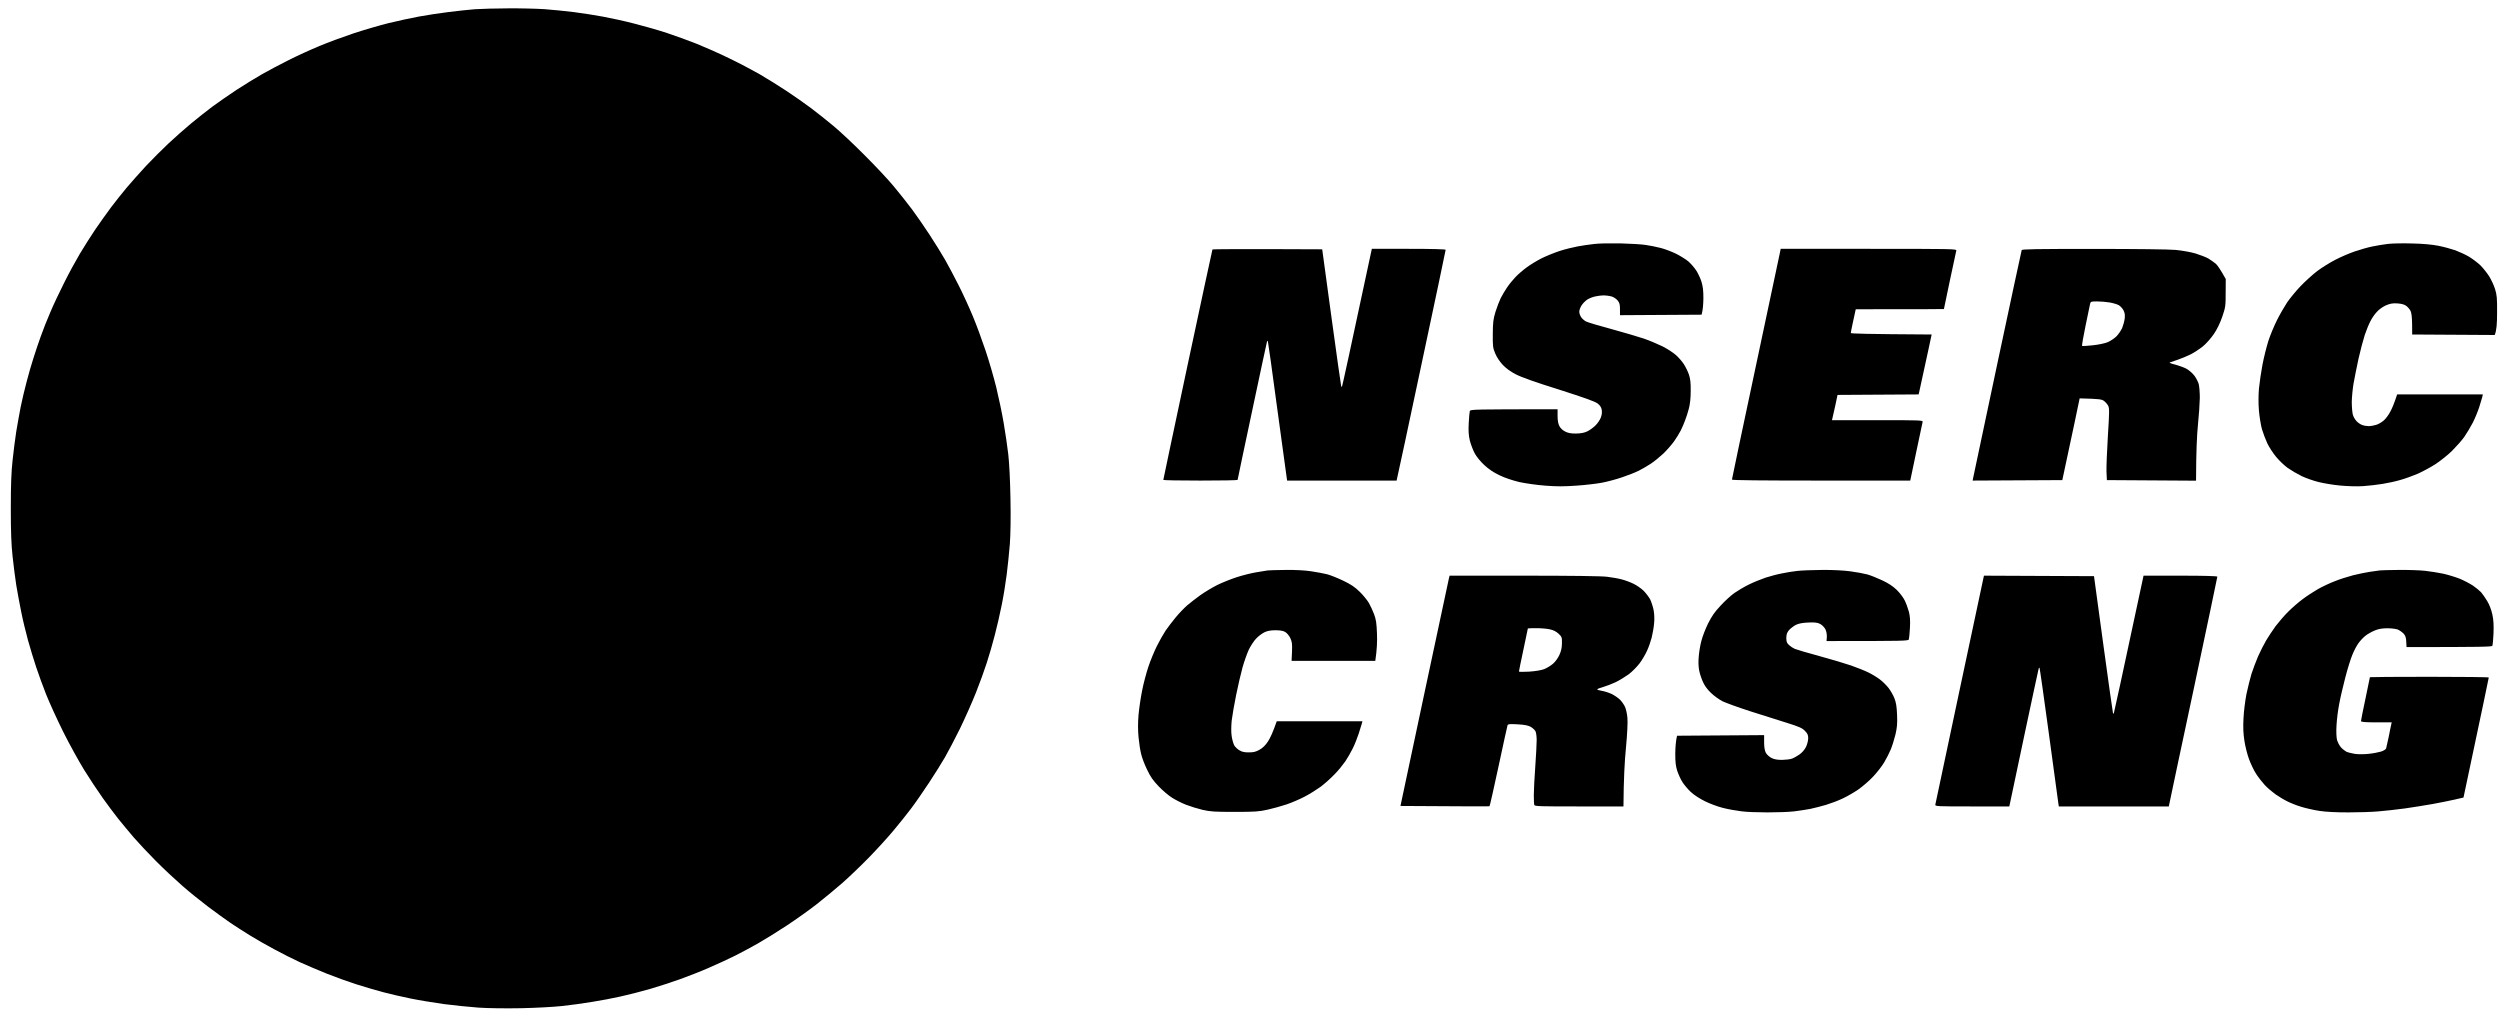
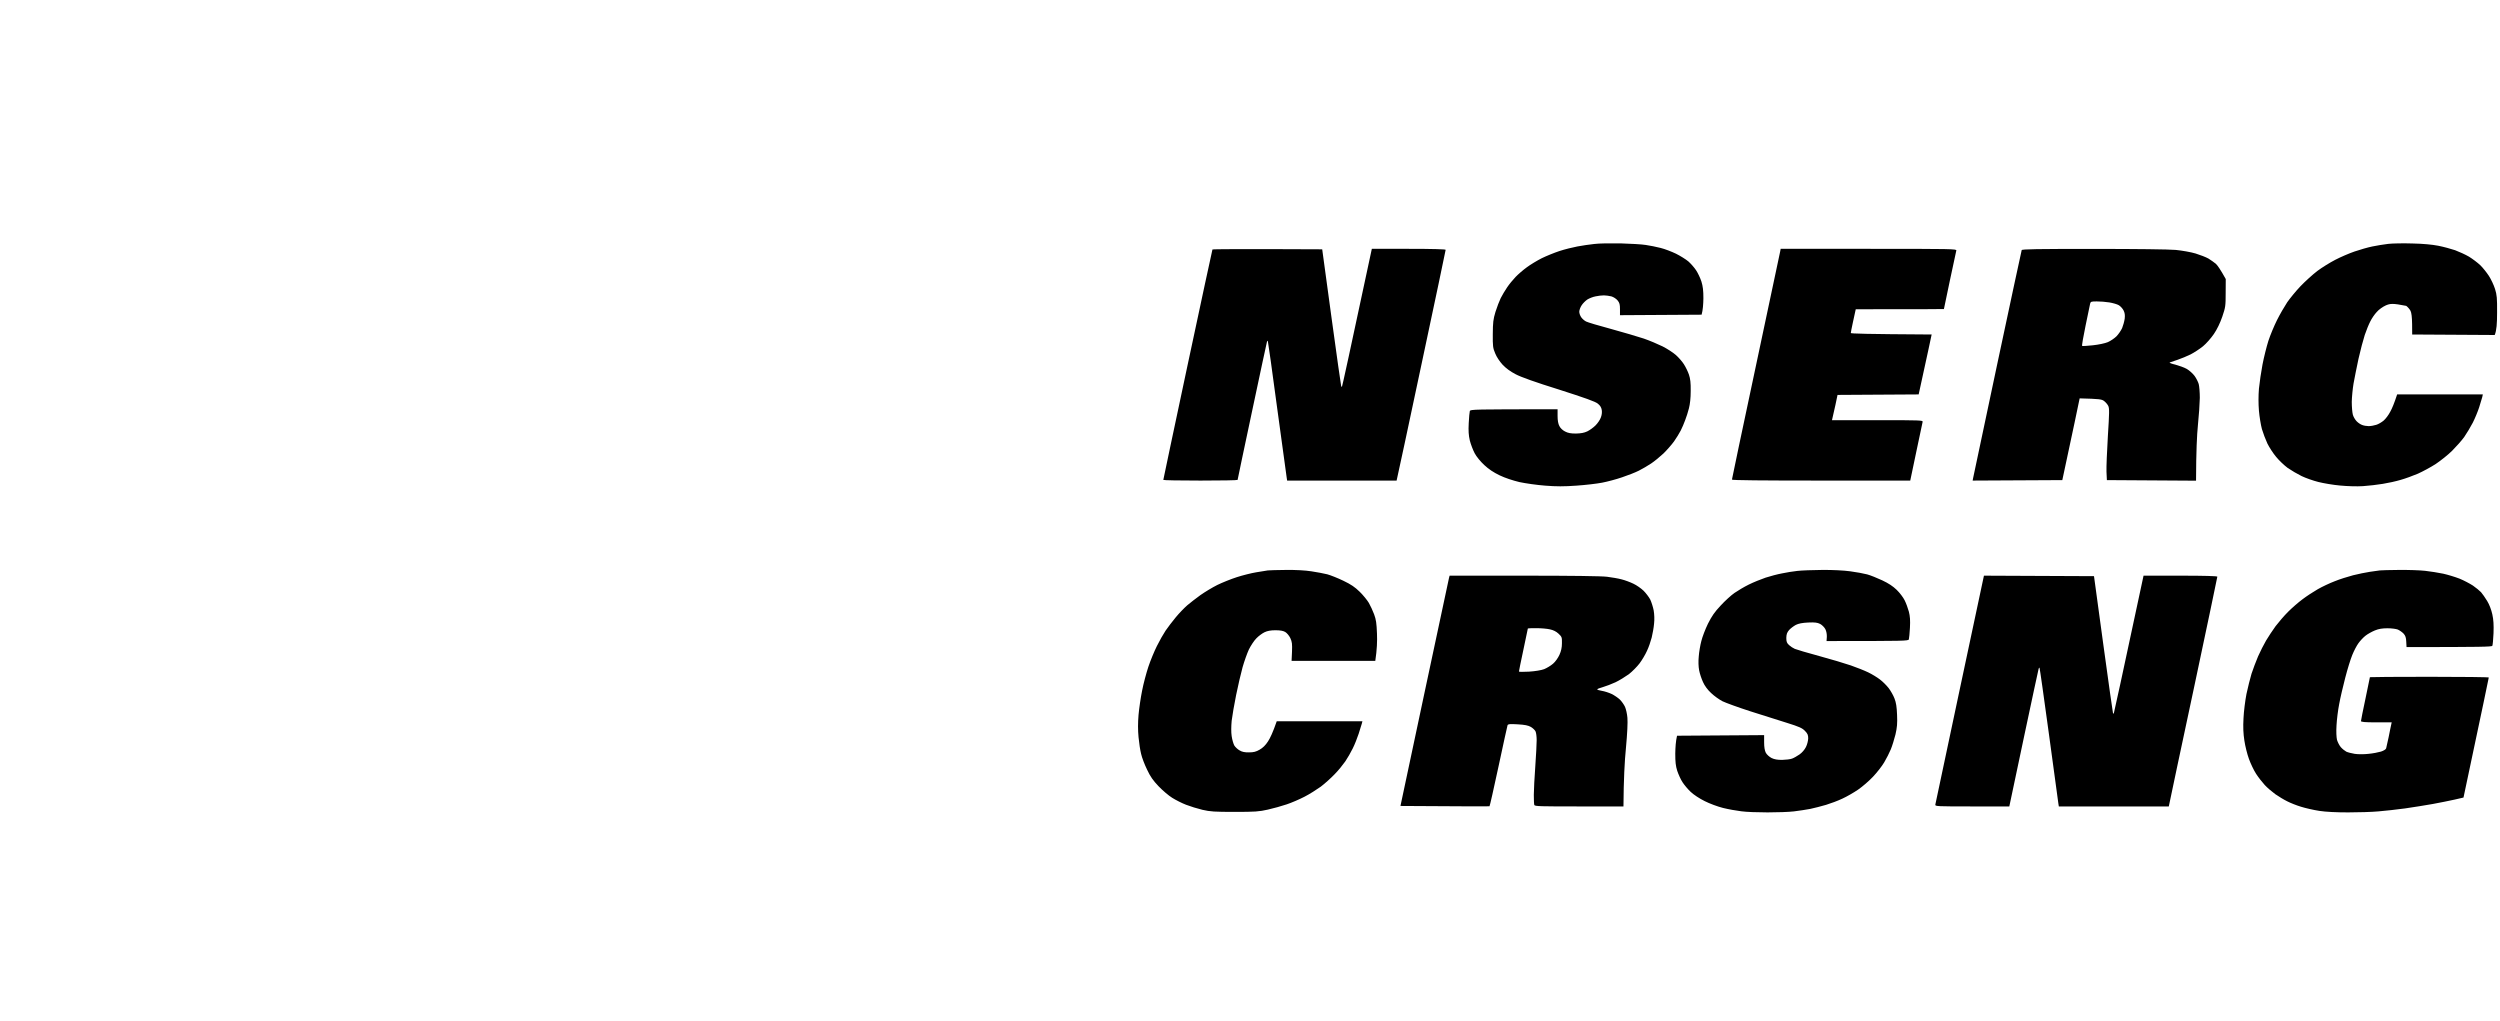
<svg xmlns="http://www.w3.org/2000/svg" width="120" height="49" viewBox="0 0 120 49" fill="none">
-   <path d="M21.507 0.581C21.911 0.529 22.491 0.467 22.791 0.443C23.091 0.424 23.809 0.401 24.384 0.401C24.959 0.396 25.739 0.415 26.12 0.439C26.5 0.467 27.142 0.529 27.546 0.581C27.95 0.634 28.583 0.729 28.949 0.8C29.315 0.867 29.99 1.014 30.447 1.133C30.903 1.247 31.612 1.451 32.016 1.584C32.42 1.718 33.072 1.955 33.466 2.112C33.856 2.269 34.541 2.573 34.988 2.792C35.435 3.006 36.086 3.348 36.438 3.548C36.79 3.752 37.38 4.118 37.746 4.361C38.112 4.603 38.649 4.979 38.934 5.193C39.22 5.411 39.705 5.792 40.004 6.044C40.304 6.291 40.97 6.914 41.478 7.427C41.992 7.936 42.634 8.621 42.905 8.949C43.176 9.277 43.575 9.776 43.789 10.066C44.003 10.356 44.379 10.898 44.626 11.278C44.873 11.658 45.206 12.191 45.363 12.467C45.52 12.742 45.815 13.299 46.019 13.703C46.224 14.107 46.528 14.772 46.695 15.176C46.866 15.581 47.137 16.322 47.303 16.817C47.47 17.311 47.703 18.114 47.822 18.599C47.94 19.084 48.102 19.855 48.178 20.311C48.259 20.767 48.354 21.442 48.397 21.808C48.444 22.208 48.487 23.049 48.502 23.924C48.521 24.837 48.506 25.645 48.473 26.111C48.44 26.515 48.373 27.181 48.321 27.585C48.269 27.989 48.164 28.645 48.083 29.035C48.007 29.429 47.855 30.081 47.75 30.485C47.646 30.889 47.474 31.488 47.365 31.816C47.261 32.144 47.028 32.786 46.847 33.242C46.666 33.699 46.319 34.478 46.077 34.977C45.829 35.477 45.506 36.095 45.354 36.356C45.206 36.617 44.854 37.174 44.579 37.592C44.303 38.011 43.918 38.567 43.718 38.828C43.523 39.09 43.143 39.56 42.881 39.874C42.62 40.188 42.096 40.763 41.716 41.153C41.336 41.543 40.76 42.094 40.432 42.384C40.104 42.669 39.548 43.131 39.196 43.406C38.844 43.682 38.193 44.143 37.746 44.438C37.299 44.733 36.69 45.108 36.391 45.279C36.091 45.451 35.587 45.722 35.273 45.879C34.959 46.035 34.403 46.292 34.037 46.449C33.671 46.611 33.053 46.853 32.658 46.996C32.268 47.138 31.602 47.352 31.184 47.476C30.765 47.595 30.133 47.756 29.781 47.833C29.429 47.913 28.806 48.032 28.402 48.094C27.998 48.16 27.356 48.251 26.976 48.289C26.595 48.332 25.72 48.379 25.026 48.394C24.251 48.408 23.457 48.398 22.957 48.365C22.511 48.332 21.764 48.256 21.293 48.194C20.823 48.127 20.119 48.013 19.724 47.932C19.334 47.852 18.721 47.714 18.369 47.619C18.017 47.523 17.427 47.352 17.061 47.233C16.695 47.115 16.077 46.891 15.682 46.734C15.292 46.577 14.712 46.33 14.399 46.188C14.085 46.045 13.528 45.764 13.162 45.565C12.796 45.37 12.273 45.07 11.997 44.899C11.721 44.728 11.303 44.462 11.07 44.305C10.837 44.143 10.352 43.796 10 43.53C9.648 43.264 9.078 42.807 8.74 42.508C8.402 42.213 7.832 41.681 7.48 41.324C7.128 40.972 6.653 40.464 6.429 40.207C6.206 39.945 5.868 39.541 5.678 39.304C5.488 39.066 5.15 38.614 4.922 38.291C4.693 37.972 4.299 37.373 4.042 36.96C3.79 36.551 3.338 35.733 3.043 35.144C2.749 34.554 2.378 33.741 2.216 33.337C2.059 32.933 1.836 32.334 1.731 32.006C1.622 31.678 1.446 31.103 1.341 30.722C1.237 30.342 1.089 29.734 1.018 29.367C0.942 29.001 0.837 28.421 0.78 28.084C0.728 27.746 0.647 27.123 0.604 26.705C0.542 26.144 0.519 25.536 0.519 24.399C0.519 23.263 0.542 22.655 0.604 22.094C0.647 21.675 0.728 21.052 0.78 20.715C0.837 20.378 0.932 19.84 0.994 19.526C1.056 19.213 1.184 18.675 1.275 18.338C1.36 18 1.508 17.487 1.603 17.197C1.693 16.907 1.85 16.441 1.955 16.151C2.054 15.861 2.264 15.338 2.416 14.986C2.563 14.634 2.868 13.993 3.086 13.56C3.3 13.127 3.638 12.509 3.833 12.181C4.028 11.853 4.356 11.34 4.556 11.04C4.76 10.741 5.102 10.261 5.316 9.971C5.535 9.681 5.882 9.243 6.091 8.996C6.301 8.749 6.714 8.283 7.009 7.964C7.309 7.646 7.798 7.156 8.098 6.876C8.398 6.595 8.878 6.172 9.168 5.93C9.458 5.692 9.914 5.326 10.19 5.121C10.466 4.917 10.989 4.556 11.355 4.313C11.721 4.076 12.268 3.738 12.568 3.567C12.867 3.396 13.447 3.091 13.852 2.887C14.256 2.683 14.921 2.378 15.326 2.212C15.73 2.041 16.467 1.77 16.966 1.603C17.465 1.437 18.221 1.218 18.654 1.109C19.087 1.004 19.738 0.862 20.105 0.795C20.471 0.729 21.103 0.629 21.507 0.581Z" fill="#999999" style="fill:#999999;fill:color(display-p3 0.6 0.6 0.6);fill-opacity:1;" />
-   <path d="M22.506 10.28C23.528 8.488 24.403 6.971 24.446 6.909C24.489 6.847 24.536 6.819 24.55 6.838C24.57 6.862 25.435 8.369 26.471 10.185C27.513 12.001 28.378 13.503 28.397 13.522C28.412 13.541 29.31 13.17 30.39 12.704C31.464 12.234 32.358 11.854 32.373 11.858C32.387 11.868 31.873 14.226 31.227 17.102C30.585 19.978 30.028 22.455 29.99 22.602C29.952 22.755 29.938 22.878 29.962 22.878C29.981 22.878 31.417 21.794 33.157 20.473C34.897 19.151 36.329 18.086 36.343 18.115C36.357 18.143 36.709 18.809 37.127 19.593C37.612 20.511 37.912 21.024 37.96 21.024C37.998 21.024 39.229 20.853 40.694 20.649C42.158 20.444 43.361 20.278 43.371 20.282C43.376 20.282 43.038 21.656 42.62 23.33C42.201 25.003 41.849 26.415 41.835 26.468C41.811 26.544 41.973 26.705 42.715 27.347C43.433 27.965 43.613 28.141 43.561 28.184C43.528 28.212 42.952 28.674 42.287 29.211C41.621 29.743 39.586 31.374 37.769 32.833C35.953 34.293 34.436 35.515 34.403 35.543C34.351 35.586 34.531 35.976 36.333 39.494L33.828 39.503C32.453 39.513 31.322 39.513 31.317 39.503C31.307 39.499 30.989 37.279 30.608 34.573C30.223 31.868 29.89 29.629 29.871 29.605C29.843 29.572 29.809 29.582 29.771 29.62C29.733 29.658 29.434 31.631 28.331 39.494L26.381 39.518L25.506 31.474C25.026 27.048 24.622 23.363 24.603 23.292C24.584 23.211 24.546 23.163 24.503 23.173C24.465 23.183 24.427 23.221 24.422 23.259C24.413 23.297 24.023 26.881 23.552 31.222C23.081 35.562 22.682 39.204 22.648 39.518H21.674C20.837 39.518 20.699 39.508 20.699 39.446C20.699 39.408 20.39 37.188 20.009 34.516C19.629 31.84 19.296 29.629 19.272 29.605C19.241 29.574 19.211 29.574 19.182 29.605C19.154 29.629 18.825 31.849 18.445 34.535C18.065 37.226 17.751 39.446 17.751 39.47C17.751 39.503 16.881 39.518 15.231 39.518C13.847 39.518 12.71 39.508 12.71 39.494C12.71 39.48 13.148 38.619 13.681 37.578C14.213 36.542 14.66 35.667 14.669 35.638C14.674 35.61 12.611 33.922 10.076 31.883C7.542 29.848 5.459 28.155 5.454 28.132C5.445 28.108 5.835 27.751 6.315 27.347C6.795 26.943 7.19 26.577 7.195 26.539C7.195 26.501 6.843 25.07 5.625 20.264L5.759 20.287C5.83 20.302 7.066 20.473 8.502 20.668C9.943 20.867 11.132 21.01 11.151 20.991C11.165 20.972 11.517 20.32 11.926 19.55C12.335 18.78 12.687 18.134 12.701 18.11C12.72 18.091 14.151 19.156 15.887 20.477C17.618 21.799 19.044 22.873 19.058 22.869C19.073 22.859 18.531 20.382 17.855 17.363C17.175 14.345 16.638 11.868 16.652 11.858C16.667 11.854 17.57 12.229 18.654 12.704C19.738 13.175 20.632 13.555 20.632 13.546C20.637 13.541 21.349 12.299 22.262 10.706L22.506 10.28Z" fill="#E6E6E6" style="fill:#E6E6E6;fill:color(display-p3 0.902 0.902 0.902);fill-opacity:1;" />
-   <path fill-rule="evenodd" clip-rule="evenodd" d="M77.783 11.682C78.254 11.697 78.801 11.725 78.996 11.758C79.191 11.787 79.514 11.849 79.709 11.901C79.904 11.948 80.237 12.077 80.446 12.177C80.655 12.281 80.921 12.448 81.04 12.547C81.159 12.652 81.326 12.842 81.411 12.971C81.497 13.099 81.611 13.341 81.668 13.513C81.739 13.746 81.763 13.941 81.763 14.321C81.758 14.597 81.739 14.887 81.677 15.105L77.759 15.129V14.844C77.759 14.611 77.74 14.535 77.641 14.416C77.574 14.335 77.441 14.254 77.346 14.226C77.246 14.202 77.084 14.178 76.989 14.178C76.889 14.178 76.709 14.197 76.585 14.226C76.457 14.249 76.281 14.321 76.19 14.378C76.1 14.44 75.976 14.563 75.919 14.654C75.857 14.744 75.805 14.887 75.805 14.963C75.805 15.039 75.848 15.162 75.905 15.238C75.957 15.31 76.057 15.395 76.133 15.433C76.204 15.471 76.742 15.633 77.331 15.79C77.921 15.951 78.625 16.161 78.901 16.251C79.176 16.346 79.581 16.517 79.804 16.627C80.028 16.741 80.313 16.926 80.441 17.04C80.57 17.154 80.746 17.354 80.826 17.482C80.912 17.615 81.021 17.839 81.069 17.982C81.135 18.181 81.159 18.371 81.154 18.766C81.154 19.104 81.121 19.398 81.069 19.598C81.026 19.769 80.945 20.026 80.888 20.168C80.836 20.311 80.741 20.539 80.674 20.668C80.608 20.801 80.46 21.034 80.351 21.191C80.237 21.347 80.013 21.604 79.847 21.766C79.68 21.923 79.414 22.141 79.257 22.246C79.1 22.351 78.834 22.507 78.663 22.593C78.492 22.679 78.13 22.821 77.855 22.912C77.579 23.007 77.151 23.121 76.903 23.168C76.656 23.216 76.1 23.282 75.667 23.311C75.068 23.354 74.711 23.354 74.169 23.311C73.779 23.282 73.218 23.201 72.933 23.14C72.615 23.064 72.239 22.94 71.982 22.816C71.687 22.674 71.459 22.522 71.245 22.322C71.069 22.16 70.869 21.918 70.784 21.756C70.703 21.604 70.598 21.328 70.551 21.143C70.494 20.896 70.479 20.687 70.499 20.311C70.513 20.035 70.537 19.774 70.551 19.731C70.579 19.65 70.722 19.645 74.764 19.645V19.969C74.764 20.178 74.792 20.344 74.849 20.449C74.897 20.549 75.006 20.653 75.12 20.71C75.263 20.786 75.396 20.81 75.643 20.81C75.886 20.805 76.038 20.777 76.19 20.706C76.309 20.648 76.485 20.52 76.585 20.42C76.685 20.32 76.799 20.154 76.837 20.049C76.885 19.931 76.903 19.793 76.885 19.683C76.865 19.555 76.808 19.465 76.694 19.374C76.575 19.275 76.095 19.104 74.83 18.699C73.703 18.348 72.995 18.096 72.748 17.962C72.5 17.834 72.286 17.677 72.125 17.506C71.982 17.349 71.835 17.131 71.768 16.959C71.659 16.703 71.649 16.612 71.654 16.032C71.659 15.481 71.673 15.333 71.782 14.972C71.854 14.744 71.968 14.444 72.034 14.311C72.106 14.173 72.239 13.941 72.339 13.798C72.434 13.655 72.619 13.427 72.748 13.294C72.876 13.161 73.118 12.952 73.29 12.828C73.461 12.7 73.779 12.509 74.003 12.395C74.226 12.286 74.612 12.129 74.859 12.048C75.106 11.967 75.491 11.872 75.715 11.83C75.938 11.787 76.3 11.735 76.523 11.711C76.747 11.682 77.312 11.673 77.783 11.682ZM115.8 11.687C116.299 11.697 116.746 11.739 117.036 11.796C117.283 11.844 117.649 11.944 117.844 12.01C118.039 12.082 118.339 12.22 118.51 12.319C118.681 12.424 118.919 12.605 119.047 12.723C119.171 12.842 119.356 13.075 119.466 13.242C119.57 13.403 119.703 13.684 119.761 13.869C119.851 14.159 119.865 14.307 119.86 15.01C119.86 15.519 119.837 15.866 119.746 16.08L115.785 16.056L115.781 15.557C115.776 15.215 115.752 15.015 115.705 14.92C115.666 14.844 115.571 14.734 115.5 14.682C115.405 14.611 115.272 14.578 115.072 14.563C114.839 14.549 114.725 14.573 114.521 14.658C114.373 14.725 114.183 14.858 114.083 14.977C113.978 15.086 113.841 15.291 113.774 15.428C113.703 15.562 113.584 15.856 113.508 16.08C113.436 16.303 113.298 16.817 113.208 17.221C113.123 17.625 113.013 18.162 112.97 18.409C112.928 18.657 112.89 19.056 112.885 19.289C112.885 19.527 112.909 19.802 112.937 19.907C112.966 20.012 113.051 20.154 113.123 20.225C113.194 20.297 113.313 20.378 113.389 20.401C113.46 20.43 113.598 20.454 113.698 20.454C113.793 20.454 113.959 20.425 114.059 20.392C114.159 20.363 114.321 20.268 114.416 20.187C114.511 20.107 114.654 19.916 114.734 19.759C114.82 19.607 114.925 19.355 115.063 18.932H119.176L119.147 19.065C119.128 19.137 119.062 19.355 119 19.55C118.938 19.745 118.8 20.078 118.695 20.287C118.586 20.496 118.401 20.805 118.282 20.977C118.158 21.148 117.897 21.442 117.702 21.637C117.507 21.832 117.15 22.113 116.917 22.27C116.684 22.422 116.294 22.631 116.061 22.736C115.828 22.835 115.452 22.973 115.229 23.035C115.006 23.102 114.62 23.187 114.373 23.225C114.126 23.268 113.698 23.316 113.422 23.335C113.132 23.354 112.676 23.339 112.328 23.306C112 23.278 111.53 23.197 111.282 23.135C111.035 23.073 110.669 22.945 110.474 22.85C110.279 22.755 109.979 22.579 109.808 22.46C109.642 22.336 109.39 22.099 109.252 21.927C109.109 21.756 108.924 21.471 108.833 21.286C108.748 21.1 108.629 20.791 108.572 20.596C108.52 20.401 108.453 20.002 108.429 19.717C108.401 19.374 108.401 19.008 108.429 18.657C108.458 18.367 108.534 17.839 108.6 17.497C108.667 17.149 108.795 16.641 108.881 16.365C108.971 16.089 109.157 15.643 109.295 15.367C109.433 15.091 109.656 14.706 109.785 14.511C109.918 14.321 110.203 13.969 110.426 13.736C110.65 13.503 111.011 13.175 111.235 13.004C111.458 12.838 111.843 12.6 112.091 12.472C112.338 12.343 112.756 12.162 113.018 12.072C113.279 11.982 113.665 11.872 113.874 11.83C114.083 11.787 114.425 11.73 114.635 11.706C114.844 11.682 115.367 11.673 115.8 11.687ZM63.466 11.967L63.913 15.248C64.16 17.05 64.369 18.538 64.379 18.552C64.388 18.566 64.407 18.566 64.417 18.552C64.431 18.538 64.759 17.045 65.848 11.944H67.617C68.768 11.944 69.391 11.963 69.391 11.991C69.391 12.02 68.877 14.463 68.245 17.425C67.617 20.382 67.089 22.864 67.037 23.068H61.782L61.759 22.912C61.745 22.831 61.54 21.328 61.302 19.574C61.069 17.82 60.865 16.379 60.855 16.365C60.841 16.351 60.822 16.375 60.812 16.413C60.798 16.451 60.48 17.948 60.099 19.741C59.719 21.533 59.405 23.011 59.405 23.035C59.405 23.054 58.601 23.068 57.622 23.068C56.642 23.068 55.839 23.054 55.839 23.035C55.839 23.011 56.367 20.525 57.008 17.506C57.65 14.487 58.188 12.001 58.197 11.977C58.212 11.958 59.4 11.948 63.466 11.967ZM85.472 11.944H89.699C93.703 11.944 93.927 11.948 93.903 12.025C93.888 12.072 93.751 12.719 93.594 13.465C93.437 14.211 93.308 14.825 93.308 14.834C93.308 14.839 92.357 14.844 89.076 14.844L89.053 14.948C89.038 15.01 88.986 15.257 88.934 15.495C88.881 15.738 88.839 15.956 88.839 15.985C88.839 16.013 89.523 16.037 92.719 16.056L92.567 16.769C92.486 17.159 92.343 17.81 92.096 18.932L88.201 18.956L88.102 19.431C88.044 19.693 87.983 19.964 87.935 20.168H90.123C92.181 20.168 92.31 20.173 92.286 20.249C92.276 20.297 92.148 20.901 92.001 21.595C91.853 22.289 91.725 22.902 91.692 23.068H87.412C84.592 23.068 83.133 23.054 83.133 23.021C83.133 22.997 83.646 20.549 84.278 17.587C84.906 14.63 85.434 12.148 85.448 12.072L85.472 11.944ZM100.474 11.948C102.566 11.948 104.097 11.967 104.435 11.996C104.735 12.025 105.163 12.101 105.386 12.167C105.605 12.234 105.885 12.343 106.004 12.41C106.118 12.481 106.28 12.595 106.361 12.662C106.437 12.733 106.575 12.923 106.836 13.394L106.832 14.059C106.832 14.696 106.822 14.749 106.67 15.2C106.565 15.505 106.418 15.809 106.266 16.032C106.133 16.227 105.9 16.493 105.743 16.622C105.586 16.75 105.315 16.926 105.148 17.012C104.977 17.097 104.697 17.211 104.53 17.268C104.359 17.325 104.188 17.383 104.15 17.397C104.107 17.411 104.226 17.459 104.411 17.501C104.592 17.549 104.844 17.639 104.968 17.71C105.091 17.782 105.258 17.934 105.339 18.043C105.419 18.153 105.51 18.333 105.538 18.433C105.567 18.538 105.591 18.837 105.591 19.099C105.586 19.36 105.548 19.95 105.5 20.406C105.453 20.867 105.415 21.652 105.41 23.073L101.13 23.045L101.111 22.64C101.102 22.422 101.135 21.652 101.178 20.929C101.249 19.802 101.254 19.607 101.197 19.484C101.159 19.408 101.069 19.303 100.992 19.246C100.883 19.165 100.783 19.146 99.823 19.122L99.77 19.374C99.747 19.512 99.556 20.397 98.991 23.045L94.687 23.068L94.706 22.964C94.716 22.907 95.244 20.43 95.871 17.459C96.504 14.492 97.027 12.039 97.041 12.006C97.055 11.958 97.788 11.948 100.474 11.948ZM100.108 15.628C99.999 16.151 99.923 16.593 99.942 16.603C99.956 16.617 100.189 16.603 100.455 16.574C100.726 16.546 101.045 16.479 101.178 16.422C101.306 16.365 101.492 16.241 101.592 16.142C101.687 16.042 101.81 15.866 101.863 15.747C101.91 15.633 101.967 15.428 101.986 15.295C102.005 15.12 101.991 15.02 101.929 14.896C101.882 14.806 101.777 14.692 101.701 14.649C101.62 14.601 101.416 14.544 101.249 14.516C101.078 14.487 100.807 14.468 100.645 14.468C100.379 14.468 100.351 14.478 100.327 14.573C100.312 14.63 100.213 15.105 100.108 15.628ZM61.735 27.357C62.187 27.352 62.653 27.376 62.947 27.423C63.209 27.461 63.551 27.528 63.708 27.566C63.865 27.609 64.212 27.746 64.479 27.875C64.854 28.055 65.035 28.179 65.268 28.407C65.434 28.569 65.629 28.811 65.705 28.94C65.781 29.073 65.896 29.32 65.957 29.486C66.052 29.738 66.076 29.919 66.095 30.413C66.11 30.77 66.095 31.184 66.014 31.721H61.996L62.016 31.284C62.03 30.908 62.02 30.813 61.935 30.627C61.878 30.509 61.768 30.38 61.687 30.333C61.587 30.276 61.445 30.252 61.221 30.252C61.003 30.252 60.836 30.28 60.698 30.347C60.589 30.399 60.408 30.532 60.304 30.642C60.194 30.751 60.037 30.994 59.947 31.174C59.861 31.36 59.724 31.745 59.643 32.03C59.562 32.32 59.424 32.919 59.334 33.361C59.243 33.808 59.148 34.364 59.12 34.597C59.096 34.868 59.091 35.144 59.12 35.334C59.144 35.505 59.205 35.71 59.248 35.786C59.296 35.862 59.405 35.966 59.5 36.019C59.614 36.09 59.747 36.118 59.952 36.114C60.171 36.114 60.289 36.085 60.461 35.985C60.613 35.9 60.746 35.771 60.865 35.586C60.965 35.434 61.098 35.158 61.283 34.621H65.396L65.368 34.73C65.349 34.787 65.282 35.011 65.216 35.22C65.149 35.424 65.021 35.748 64.93 35.928C64.84 36.114 64.678 36.394 64.574 36.546C64.464 36.703 64.241 36.984 64.065 37.16C63.894 37.34 63.594 37.611 63.399 37.759C63.2 37.901 62.848 38.125 62.615 38.243C62.377 38.367 61.992 38.533 61.759 38.61C61.521 38.69 61.117 38.804 60.855 38.862C60.432 38.957 60.247 38.971 59.262 38.971C58.292 38.971 58.088 38.957 57.717 38.871C57.479 38.814 57.127 38.705 56.932 38.629C56.733 38.553 56.433 38.4 56.267 38.296C56.096 38.191 55.801 37.939 55.611 37.74C55.349 37.464 55.216 37.279 55.059 36.941C54.94 36.699 54.812 36.361 54.774 36.19C54.731 36.023 54.674 35.657 54.65 35.386C54.617 35.044 54.617 34.702 54.65 34.312C54.678 33.998 54.755 33.475 54.821 33.152C54.883 32.824 55.021 32.31 55.121 32.006C55.221 31.707 55.406 31.26 55.53 31.012C55.653 30.761 55.843 30.428 55.948 30.271C56.053 30.119 56.271 29.829 56.438 29.629C56.599 29.434 56.847 29.177 56.989 29.054C57.127 28.935 57.413 28.716 57.622 28.564C57.831 28.417 58.193 28.198 58.43 28.079C58.663 27.965 59.086 27.794 59.367 27.704C59.648 27.613 60.066 27.509 60.294 27.471C60.522 27.433 60.774 27.395 60.855 27.38C60.931 27.371 61.326 27.361 61.735 27.357ZM87.46 27.357C87.959 27.352 88.501 27.38 88.815 27.423C89.1 27.461 89.466 27.528 89.623 27.57C89.78 27.613 90.103 27.742 90.346 27.856C90.65 27.998 90.864 28.141 91.04 28.312C91.183 28.45 91.354 28.674 91.421 28.811C91.492 28.949 91.582 29.197 91.625 29.358C91.682 29.577 91.696 29.776 91.677 30.133C91.663 30.39 91.639 30.642 91.625 30.689C91.597 30.765 91.459 30.77 87.674 30.77L87.688 30.57C87.693 30.447 87.669 30.304 87.617 30.2C87.569 30.109 87.455 29.995 87.365 29.948C87.231 29.881 87.112 29.867 86.794 29.881C86.509 29.895 86.333 29.929 86.2 29.995C86.095 30.052 85.948 30.162 85.876 30.242C85.776 30.361 85.748 30.442 85.743 30.618C85.743 30.803 85.767 30.865 85.876 30.965C85.948 31.032 86.071 31.112 86.152 31.146C86.228 31.179 86.751 31.336 87.317 31.488C87.878 31.64 88.563 31.845 88.839 31.94C89.11 32.035 89.485 32.182 89.671 32.272C89.851 32.358 90.108 32.515 90.237 32.615C90.365 32.71 90.555 32.9 90.655 33.028C90.755 33.161 90.883 33.385 90.936 33.528C91.012 33.722 91.045 33.927 91.059 34.312C91.078 34.735 91.059 34.92 90.983 35.253C90.926 35.481 90.826 35.805 90.76 35.966C90.693 36.128 90.55 36.413 90.441 36.594C90.332 36.779 90.089 37.088 89.904 37.283C89.718 37.483 89.395 37.759 89.191 37.901C88.981 38.044 88.644 38.239 88.434 38.334C88.225 38.434 87.869 38.567 87.65 38.633C87.426 38.7 87.084 38.785 86.889 38.828C86.689 38.866 86.338 38.919 86.105 38.947C85.867 38.976 85.301 38.995 84.844 38.995C84.383 38.995 83.817 38.976 83.584 38.942C83.347 38.914 82.952 38.843 82.705 38.781C82.453 38.719 82.058 38.572 81.825 38.453C81.582 38.334 81.292 38.144 81.154 38.011C81.021 37.887 80.845 37.678 80.76 37.545C80.674 37.416 80.565 37.169 80.508 37.003C80.432 36.76 80.413 36.575 80.413 36.171C80.418 35.881 80.436 35.572 80.498 35.315L84.678 35.286V35.633C84.678 35.867 84.707 36.028 84.759 36.133C84.806 36.218 84.925 36.328 85.035 36.385C85.172 36.451 85.315 36.475 85.543 36.475C85.719 36.47 85.933 36.447 86.019 36.413C86.1 36.385 86.261 36.294 86.376 36.214C86.494 36.133 86.623 35.985 86.685 35.857C86.746 35.738 86.789 35.557 86.794 35.443C86.794 35.282 86.765 35.21 86.637 35.082C86.509 34.949 86.366 34.882 85.772 34.697C85.377 34.573 84.588 34.321 84.012 34.141C83.437 33.955 82.838 33.737 82.681 33.661C82.524 33.58 82.277 33.404 82.134 33.266C81.968 33.114 81.82 32.914 81.744 32.738C81.673 32.586 81.587 32.329 81.559 32.177C81.525 32.001 81.516 31.74 81.54 31.512C81.554 31.302 81.611 30.97 81.663 30.775C81.711 30.575 81.853 30.204 81.982 29.938C82.167 29.572 82.3 29.377 82.591 29.068C82.795 28.845 83.094 28.574 83.251 28.464C83.408 28.355 83.717 28.17 83.941 28.06C84.16 27.951 84.526 27.803 84.749 27.727C84.968 27.656 85.325 27.561 85.534 27.523C85.743 27.48 86.071 27.423 86.271 27.404C86.466 27.38 86.998 27.361 87.46 27.357ZM115.143 27.357C115.581 27.352 116.151 27.371 116.403 27.399C116.66 27.428 117.05 27.49 117.274 27.537C117.492 27.585 117.849 27.694 118.058 27.775C118.267 27.86 118.553 28.013 118.7 28.108C118.843 28.208 119.019 28.35 119.09 28.426C119.157 28.502 119.29 28.692 119.385 28.849C119.49 29.021 119.585 29.273 119.632 29.491C119.689 29.748 119.703 29.995 119.689 30.395C119.675 30.694 119.651 30.965 119.632 30.998C119.608 31.046 119.142 31.06 115.514 31.06L115.5 30.799C115.491 30.604 115.462 30.513 115.372 30.413C115.305 30.342 115.181 30.257 115.096 30.219C115.01 30.185 114.787 30.157 114.597 30.157C114.349 30.157 114.178 30.185 113.993 30.261C113.845 30.323 113.646 30.433 113.546 30.513C113.446 30.589 113.294 30.751 113.208 30.87C113.123 30.984 112.989 31.241 112.909 31.44C112.828 31.635 112.676 32.125 112.571 32.534C112.466 32.938 112.333 33.504 112.281 33.794C112.224 34.079 112.167 34.54 112.153 34.816C112.133 35.12 112.148 35.391 112.176 35.515C112.21 35.624 112.29 35.786 112.362 35.867C112.433 35.947 112.552 36.042 112.623 36.08C112.695 36.114 112.88 36.161 113.027 36.185C113.18 36.209 113.47 36.209 113.684 36.185C113.893 36.166 114.164 36.114 114.288 36.076C114.421 36.033 114.525 35.966 114.535 35.919C114.549 35.871 114.601 35.633 114.654 35.386C114.701 35.134 114.758 34.873 114.801 34.673H114.064C113.503 34.673 113.327 34.654 113.327 34.611C113.327 34.578 113.422 34.098 113.541 33.542C113.655 32.986 113.755 32.52 113.755 32.505C113.755 32.496 115.039 32.486 116.608 32.486C118.177 32.486 119.461 32.501 119.461 32.52C119.461 32.539 119.19 33.841 118.248 38.282L117.82 38.381C117.583 38.434 117.112 38.529 116.774 38.591C116.432 38.652 115.833 38.748 115.443 38.804C115.048 38.857 114.473 38.923 114.159 38.947C113.845 38.976 113.189 38.995 112.709 38.995C112.148 38.995 111.644 38.971 111.33 38.923C111.054 38.881 110.659 38.79 110.45 38.724C110.241 38.662 109.941 38.543 109.785 38.462C109.628 38.386 109.371 38.229 109.214 38.12C109.057 38.006 108.829 37.811 108.71 37.683C108.591 37.554 108.401 37.312 108.291 37.141C108.182 36.974 108.03 36.651 107.949 36.428C107.868 36.209 107.768 35.809 107.73 35.548C107.678 35.21 107.664 34.906 107.688 34.478C107.702 34.155 107.768 33.632 107.83 33.313C107.897 33 108.006 32.562 108.073 32.339C108.144 32.12 108.287 31.745 108.387 31.507C108.491 31.274 108.662 30.932 108.772 30.746C108.876 30.566 109.086 30.257 109.228 30.057C109.376 29.862 109.642 29.553 109.827 29.368C110.013 29.182 110.322 28.911 110.522 28.764C110.716 28.616 111.049 28.398 111.259 28.279C111.468 28.16 111.829 27.989 112.067 27.899C112.3 27.803 112.695 27.68 112.947 27.613C113.194 27.552 113.555 27.476 113.755 27.447C113.95 27.418 114.164 27.39 114.23 27.38C114.292 27.371 114.706 27.361 115.143 27.357ZM69.581 27.632H73.156C75.372 27.632 76.889 27.651 77.141 27.685C77.36 27.713 77.674 27.765 77.831 27.808C77.988 27.846 78.244 27.941 78.401 28.017C78.558 28.089 78.777 28.246 78.891 28.355C79.005 28.469 79.148 28.659 79.21 28.773C79.267 28.892 79.343 29.13 79.376 29.296C79.409 29.486 79.419 29.738 79.395 29.938C79.381 30.123 79.324 30.423 79.281 30.604C79.234 30.789 79.134 31.079 79.053 31.245C78.977 31.417 78.815 31.688 78.701 31.84C78.582 31.997 78.349 32.234 78.183 32.363C78.011 32.486 77.726 32.662 77.545 32.748C77.36 32.833 77.089 32.938 76.937 32.981C76.789 33.019 76.666 33.071 76.666 33.09C76.661 33.109 76.766 33.142 76.889 33.161C77.013 33.18 77.222 33.247 77.355 33.309C77.484 33.371 77.664 33.494 77.755 33.58C77.845 33.67 77.954 33.827 78.002 33.932C78.049 34.041 78.102 34.274 78.116 34.455C78.135 34.668 78.111 35.196 78.045 35.904C77.983 36.523 77.935 37.402 77.926 38.709H75.796C73.946 38.709 73.665 38.705 73.646 38.638C73.632 38.6 73.623 38.381 73.623 38.153C73.623 37.925 73.656 37.307 73.694 36.784C73.732 36.261 73.76 35.695 73.76 35.524C73.76 35.358 73.737 35.168 73.703 35.101C73.67 35.039 73.57 34.944 73.48 34.892C73.356 34.821 73.19 34.787 72.852 34.768C72.467 34.745 72.386 34.754 72.362 34.811C72.348 34.854 72.153 35.738 71.93 36.784C71.706 37.83 71.511 38.695 71.497 38.7C71.483 38.709 70.517 38.709 67.222 38.686L68.373 33.266C69.01 30.285 69.538 27.799 69.552 27.742L69.581 27.632ZM73.123 31.188C73.004 31.74 72.909 32.211 72.909 32.234C72.909 32.253 73.128 32.253 73.394 32.239C73.689 32.22 73.979 32.172 74.117 32.12C74.245 32.068 74.436 31.954 74.545 31.859C74.659 31.764 74.787 31.578 74.854 31.431C74.935 31.255 74.973 31.079 74.973 30.875C74.978 30.589 74.968 30.566 74.811 30.418C74.702 30.314 74.559 30.242 74.398 30.209C74.26 30.176 73.965 30.152 73.741 30.152C73.518 30.152 73.337 30.157 73.337 30.166C73.337 30.171 73.242 30.632 73.123 31.188ZM95.229 27.632L100.512 27.656L100.959 30.936C101.206 32.743 101.416 34.226 101.425 34.241C101.435 34.255 101.449 34.255 101.463 34.241C101.473 34.226 101.801 32.733 102.89 27.632H104.663C105.809 27.632 106.432 27.651 106.432 27.68C106.432 27.704 105.933 30.085 105.32 32.971C104.706 35.852 104.178 38.324 104.102 38.709H98.824L98.8 38.557C98.786 38.472 98.582 36.979 98.349 35.239C98.111 33.499 97.911 32.068 97.897 32.054C97.883 32.039 97.864 32.063 97.854 32.101C97.84 32.139 97.531 33.594 97.16 35.334C96.794 37.074 96.48 38.543 96.447 38.709H94.663C92.99 38.709 92.88 38.705 92.895 38.624C92.904 38.581 93.432 36.09 94.069 33.085L95.229 27.632Z" fill="#999999" style="fill:#999999;fill:color(display-p3 0.6 0.6 0.6);fill-opacity:1;" />
+   <path fill-rule="evenodd" clip-rule="evenodd" d="M77.783 11.682C78.254 11.697 78.801 11.725 78.996 11.758C79.191 11.787 79.514 11.849 79.709 11.901C79.904 11.948 80.237 12.077 80.446 12.177C80.655 12.281 80.921 12.448 81.04 12.547C81.159 12.652 81.326 12.842 81.411 12.971C81.497 13.099 81.611 13.341 81.668 13.513C81.739 13.746 81.763 13.941 81.763 14.321C81.758 14.597 81.739 14.887 81.677 15.105L77.759 15.129V14.844C77.759 14.611 77.74 14.535 77.641 14.416C77.574 14.335 77.441 14.254 77.346 14.226C77.246 14.202 77.084 14.178 76.989 14.178C76.889 14.178 76.709 14.197 76.585 14.226C76.457 14.249 76.281 14.321 76.19 14.378C76.1 14.44 75.976 14.563 75.919 14.654C75.857 14.744 75.805 14.887 75.805 14.963C75.805 15.039 75.848 15.162 75.905 15.238C75.957 15.31 76.057 15.395 76.133 15.433C76.204 15.471 76.742 15.633 77.331 15.79C77.921 15.951 78.625 16.161 78.901 16.251C79.176 16.346 79.581 16.517 79.804 16.627C80.028 16.741 80.313 16.926 80.441 17.04C80.57 17.154 80.746 17.354 80.826 17.482C80.912 17.615 81.021 17.839 81.069 17.982C81.135 18.181 81.159 18.371 81.154 18.766C81.154 19.104 81.121 19.398 81.069 19.598C81.026 19.769 80.945 20.026 80.888 20.168C80.836 20.311 80.741 20.539 80.674 20.668C80.608 20.801 80.46 21.034 80.351 21.191C80.237 21.347 80.013 21.604 79.847 21.766C79.68 21.923 79.414 22.141 79.257 22.246C79.1 22.351 78.834 22.507 78.663 22.593C78.492 22.679 78.13 22.821 77.855 22.912C77.579 23.007 77.151 23.121 76.903 23.168C76.656 23.216 76.1 23.282 75.667 23.311C75.068 23.354 74.711 23.354 74.169 23.311C73.779 23.282 73.218 23.201 72.933 23.14C72.615 23.064 72.239 22.94 71.982 22.816C71.687 22.674 71.459 22.522 71.245 22.322C71.069 22.16 70.869 21.918 70.784 21.756C70.703 21.604 70.598 21.328 70.551 21.143C70.494 20.896 70.479 20.687 70.499 20.311C70.513 20.035 70.537 19.774 70.551 19.731C70.579 19.65 70.722 19.645 74.764 19.645V19.969C74.764 20.178 74.792 20.344 74.849 20.449C74.897 20.549 75.006 20.653 75.12 20.71C75.263 20.786 75.396 20.81 75.643 20.81C75.886 20.805 76.038 20.777 76.19 20.706C76.309 20.648 76.485 20.52 76.585 20.42C76.685 20.32 76.799 20.154 76.837 20.049C76.885 19.931 76.903 19.793 76.885 19.683C76.865 19.555 76.808 19.465 76.694 19.374C76.575 19.275 76.095 19.104 74.83 18.699C73.703 18.348 72.995 18.096 72.748 17.962C72.5 17.834 72.286 17.677 72.125 17.506C71.982 17.349 71.835 17.131 71.768 16.959C71.659 16.703 71.649 16.612 71.654 16.032C71.659 15.481 71.673 15.333 71.782 14.972C71.854 14.744 71.968 14.444 72.034 14.311C72.106 14.173 72.239 13.941 72.339 13.798C72.434 13.655 72.619 13.427 72.748 13.294C72.876 13.161 73.118 12.952 73.29 12.828C73.461 12.7 73.779 12.509 74.003 12.395C74.226 12.286 74.612 12.129 74.859 12.048C75.106 11.967 75.491 11.872 75.715 11.83C75.938 11.787 76.3 11.735 76.523 11.711C76.747 11.682 77.312 11.673 77.783 11.682ZM115.8 11.687C116.299 11.697 116.746 11.739 117.036 11.796C117.283 11.844 117.649 11.944 117.844 12.01C118.039 12.082 118.339 12.22 118.51 12.319C118.681 12.424 118.919 12.605 119.047 12.723C119.171 12.842 119.356 13.075 119.466 13.242C119.57 13.403 119.703 13.684 119.761 13.869C119.851 14.159 119.865 14.307 119.86 15.01C119.86 15.519 119.837 15.866 119.746 16.08L115.785 16.056L115.781 15.557C115.776 15.215 115.752 15.015 115.705 14.92C115.666 14.844 115.571 14.734 115.5 14.682C114.839 14.549 114.725 14.573 114.521 14.658C114.373 14.725 114.183 14.858 114.083 14.977C113.978 15.086 113.841 15.291 113.774 15.428C113.703 15.562 113.584 15.856 113.508 16.08C113.436 16.303 113.298 16.817 113.208 17.221C113.123 17.625 113.013 18.162 112.97 18.409C112.928 18.657 112.89 19.056 112.885 19.289C112.885 19.527 112.909 19.802 112.937 19.907C112.966 20.012 113.051 20.154 113.123 20.225C113.194 20.297 113.313 20.378 113.389 20.401C113.46 20.43 113.598 20.454 113.698 20.454C113.793 20.454 113.959 20.425 114.059 20.392C114.159 20.363 114.321 20.268 114.416 20.187C114.511 20.107 114.654 19.916 114.734 19.759C114.82 19.607 114.925 19.355 115.063 18.932H119.176L119.147 19.065C119.128 19.137 119.062 19.355 119 19.55C118.938 19.745 118.8 20.078 118.695 20.287C118.586 20.496 118.401 20.805 118.282 20.977C118.158 21.148 117.897 21.442 117.702 21.637C117.507 21.832 117.15 22.113 116.917 22.27C116.684 22.422 116.294 22.631 116.061 22.736C115.828 22.835 115.452 22.973 115.229 23.035C115.006 23.102 114.62 23.187 114.373 23.225C114.126 23.268 113.698 23.316 113.422 23.335C113.132 23.354 112.676 23.339 112.328 23.306C112 23.278 111.53 23.197 111.282 23.135C111.035 23.073 110.669 22.945 110.474 22.85C110.279 22.755 109.979 22.579 109.808 22.46C109.642 22.336 109.39 22.099 109.252 21.927C109.109 21.756 108.924 21.471 108.833 21.286C108.748 21.1 108.629 20.791 108.572 20.596C108.52 20.401 108.453 20.002 108.429 19.717C108.401 19.374 108.401 19.008 108.429 18.657C108.458 18.367 108.534 17.839 108.6 17.497C108.667 17.149 108.795 16.641 108.881 16.365C108.971 16.089 109.157 15.643 109.295 15.367C109.433 15.091 109.656 14.706 109.785 14.511C109.918 14.321 110.203 13.969 110.426 13.736C110.65 13.503 111.011 13.175 111.235 13.004C111.458 12.838 111.843 12.6 112.091 12.472C112.338 12.343 112.756 12.162 113.018 12.072C113.279 11.982 113.665 11.872 113.874 11.83C114.083 11.787 114.425 11.73 114.635 11.706C114.844 11.682 115.367 11.673 115.8 11.687ZM63.466 11.967L63.913 15.248C64.16 17.05 64.369 18.538 64.379 18.552C64.388 18.566 64.407 18.566 64.417 18.552C64.431 18.538 64.759 17.045 65.848 11.944H67.617C68.768 11.944 69.391 11.963 69.391 11.991C69.391 12.02 68.877 14.463 68.245 17.425C67.617 20.382 67.089 22.864 67.037 23.068H61.782L61.759 22.912C61.745 22.831 61.54 21.328 61.302 19.574C61.069 17.82 60.865 16.379 60.855 16.365C60.841 16.351 60.822 16.375 60.812 16.413C60.798 16.451 60.48 17.948 60.099 19.741C59.719 21.533 59.405 23.011 59.405 23.035C59.405 23.054 58.601 23.068 57.622 23.068C56.642 23.068 55.839 23.054 55.839 23.035C55.839 23.011 56.367 20.525 57.008 17.506C57.65 14.487 58.188 12.001 58.197 11.977C58.212 11.958 59.4 11.948 63.466 11.967ZM85.472 11.944H89.699C93.703 11.944 93.927 11.948 93.903 12.025C93.888 12.072 93.751 12.719 93.594 13.465C93.437 14.211 93.308 14.825 93.308 14.834C93.308 14.839 92.357 14.844 89.076 14.844L89.053 14.948C89.038 15.01 88.986 15.257 88.934 15.495C88.881 15.738 88.839 15.956 88.839 15.985C88.839 16.013 89.523 16.037 92.719 16.056L92.567 16.769C92.486 17.159 92.343 17.81 92.096 18.932L88.201 18.956L88.102 19.431C88.044 19.693 87.983 19.964 87.935 20.168H90.123C92.181 20.168 92.31 20.173 92.286 20.249C92.276 20.297 92.148 20.901 92.001 21.595C91.853 22.289 91.725 22.902 91.692 23.068H87.412C84.592 23.068 83.133 23.054 83.133 23.021C83.133 22.997 83.646 20.549 84.278 17.587C84.906 14.63 85.434 12.148 85.448 12.072L85.472 11.944ZM100.474 11.948C102.566 11.948 104.097 11.967 104.435 11.996C104.735 12.025 105.163 12.101 105.386 12.167C105.605 12.234 105.885 12.343 106.004 12.41C106.118 12.481 106.28 12.595 106.361 12.662C106.437 12.733 106.575 12.923 106.836 13.394L106.832 14.059C106.832 14.696 106.822 14.749 106.67 15.2C106.565 15.505 106.418 15.809 106.266 16.032C106.133 16.227 105.9 16.493 105.743 16.622C105.586 16.75 105.315 16.926 105.148 17.012C104.977 17.097 104.697 17.211 104.53 17.268C104.359 17.325 104.188 17.383 104.15 17.397C104.107 17.411 104.226 17.459 104.411 17.501C104.592 17.549 104.844 17.639 104.968 17.71C105.091 17.782 105.258 17.934 105.339 18.043C105.419 18.153 105.51 18.333 105.538 18.433C105.567 18.538 105.591 18.837 105.591 19.099C105.586 19.36 105.548 19.95 105.5 20.406C105.453 20.867 105.415 21.652 105.41 23.073L101.13 23.045L101.111 22.64C101.102 22.422 101.135 21.652 101.178 20.929C101.249 19.802 101.254 19.607 101.197 19.484C101.159 19.408 101.069 19.303 100.992 19.246C100.883 19.165 100.783 19.146 99.823 19.122L99.77 19.374C99.747 19.512 99.556 20.397 98.991 23.045L94.687 23.068L94.706 22.964C94.716 22.907 95.244 20.43 95.871 17.459C96.504 14.492 97.027 12.039 97.041 12.006C97.055 11.958 97.788 11.948 100.474 11.948ZM100.108 15.628C99.999 16.151 99.923 16.593 99.942 16.603C99.956 16.617 100.189 16.603 100.455 16.574C100.726 16.546 101.045 16.479 101.178 16.422C101.306 16.365 101.492 16.241 101.592 16.142C101.687 16.042 101.81 15.866 101.863 15.747C101.91 15.633 101.967 15.428 101.986 15.295C102.005 15.12 101.991 15.02 101.929 14.896C101.882 14.806 101.777 14.692 101.701 14.649C101.62 14.601 101.416 14.544 101.249 14.516C101.078 14.487 100.807 14.468 100.645 14.468C100.379 14.468 100.351 14.478 100.327 14.573C100.312 14.63 100.213 15.105 100.108 15.628ZM61.735 27.357C62.187 27.352 62.653 27.376 62.947 27.423C63.209 27.461 63.551 27.528 63.708 27.566C63.865 27.609 64.212 27.746 64.479 27.875C64.854 28.055 65.035 28.179 65.268 28.407C65.434 28.569 65.629 28.811 65.705 28.94C65.781 29.073 65.896 29.32 65.957 29.486C66.052 29.738 66.076 29.919 66.095 30.413C66.11 30.77 66.095 31.184 66.014 31.721H61.996L62.016 31.284C62.03 30.908 62.02 30.813 61.935 30.627C61.878 30.509 61.768 30.38 61.687 30.333C61.587 30.276 61.445 30.252 61.221 30.252C61.003 30.252 60.836 30.28 60.698 30.347C60.589 30.399 60.408 30.532 60.304 30.642C60.194 30.751 60.037 30.994 59.947 31.174C59.861 31.36 59.724 31.745 59.643 32.03C59.562 32.32 59.424 32.919 59.334 33.361C59.243 33.808 59.148 34.364 59.12 34.597C59.096 34.868 59.091 35.144 59.12 35.334C59.144 35.505 59.205 35.71 59.248 35.786C59.296 35.862 59.405 35.966 59.5 36.019C59.614 36.09 59.747 36.118 59.952 36.114C60.171 36.114 60.289 36.085 60.461 35.985C60.613 35.9 60.746 35.771 60.865 35.586C60.965 35.434 61.098 35.158 61.283 34.621H65.396L65.368 34.73C65.349 34.787 65.282 35.011 65.216 35.22C65.149 35.424 65.021 35.748 64.93 35.928C64.84 36.114 64.678 36.394 64.574 36.546C64.464 36.703 64.241 36.984 64.065 37.16C63.894 37.34 63.594 37.611 63.399 37.759C63.2 37.901 62.848 38.125 62.615 38.243C62.377 38.367 61.992 38.533 61.759 38.61C61.521 38.69 61.117 38.804 60.855 38.862C60.432 38.957 60.247 38.971 59.262 38.971C58.292 38.971 58.088 38.957 57.717 38.871C57.479 38.814 57.127 38.705 56.932 38.629C56.733 38.553 56.433 38.4 56.267 38.296C56.096 38.191 55.801 37.939 55.611 37.74C55.349 37.464 55.216 37.279 55.059 36.941C54.94 36.699 54.812 36.361 54.774 36.19C54.731 36.023 54.674 35.657 54.65 35.386C54.617 35.044 54.617 34.702 54.65 34.312C54.678 33.998 54.755 33.475 54.821 33.152C54.883 32.824 55.021 32.31 55.121 32.006C55.221 31.707 55.406 31.26 55.53 31.012C55.653 30.761 55.843 30.428 55.948 30.271C56.053 30.119 56.271 29.829 56.438 29.629C56.599 29.434 56.847 29.177 56.989 29.054C57.127 28.935 57.413 28.716 57.622 28.564C57.831 28.417 58.193 28.198 58.43 28.079C58.663 27.965 59.086 27.794 59.367 27.704C59.648 27.613 60.066 27.509 60.294 27.471C60.522 27.433 60.774 27.395 60.855 27.38C60.931 27.371 61.326 27.361 61.735 27.357ZM87.46 27.357C87.959 27.352 88.501 27.38 88.815 27.423C89.1 27.461 89.466 27.528 89.623 27.57C89.78 27.613 90.103 27.742 90.346 27.856C90.65 27.998 90.864 28.141 91.04 28.312C91.183 28.45 91.354 28.674 91.421 28.811C91.492 28.949 91.582 29.197 91.625 29.358C91.682 29.577 91.696 29.776 91.677 30.133C91.663 30.39 91.639 30.642 91.625 30.689C91.597 30.765 91.459 30.77 87.674 30.77L87.688 30.57C87.693 30.447 87.669 30.304 87.617 30.2C87.569 30.109 87.455 29.995 87.365 29.948C87.231 29.881 87.112 29.867 86.794 29.881C86.509 29.895 86.333 29.929 86.2 29.995C86.095 30.052 85.948 30.162 85.876 30.242C85.776 30.361 85.748 30.442 85.743 30.618C85.743 30.803 85.767 30.865 85.876 30.965C85.948 31.032 86.071 31.112 86.152 31.146C86.228 31.179 86.751 31.336 87.317 31.488C87.878 31.64 88.563 31.845 88.839 31.94C89.11 32.035 89.485 32.182 89.671 32.272C89.851 32.358 90.108 32.515 90.237 32.615C90.365 32.71 90.555 32.9 90.655 33.028C90.755 33.161 90.883 33.385 90.936 33.528C91.012 33.722 91.045 33.927 91.059 34.312C91.078 34.735 91.059 34.92 90.983 35.253C90.926 35.481 90.826 35.805 90.76 35.966C90.693 36.128 90.55 36.413 90.441 36.594C90.332 36.779 90.089 37.088 89.904 37.283C89.718 37.483 89.395 37.759 89.191 37.901C88.981 38.044 88.644 38.239 88.434 38.334C88.225 38.434 87.869 38.567 87.65 38.633C87.426 38.7 87.084 38.785 86.889 38.828C86.689 38.866 86.338 38.919 86.105 38.947C85.867 38.976 85.301 38.995 84.844 38.995C84.383 38.995 83.817 38.976 83.584 38.942C83.347 38.914 82.952 38.843 82.705 38.781C82.453 38.719 82.058 38.572 81.825 38.453C81.582 38.334 81.292 38.144 81.154 38.011C81.021 37.887 80.845 37.678 80.76 37.545C80.674 37.416 80.565 37.169 80.508 37.003C80.432 36.76 80.413 36.575 80.413 36.171C80.418 35.881 80.436 35.572 80.498 35.315L84.678 35.286V35.633C84.678 35.867 84.707 36.028 84.759 36.133C84.806 36.218 84.925 36.328 85.035 36.385C85.172 36.451 85.315 36.475 85.543 36.475C85.719 36.47 85.933 36.447 86.019 36.413C86.1 36.385 86.261 36.294 86.376 36.214C86.494 36.133 86.623 35.985 86.685 35.857C86.746 35.738 86.789 35.557 86.794 35.443C86.794 35.282 86.765 35.21 86.637 35.082C86.509 34.949 86.366 34.882 85.772 34.697C85.377 34.573 84.588 34.321 84.012 34.141C83.437 33.955 82.838 33.737 82.681 33.661C82.524 33.58 82.277 33.404 82.134 33.266C81.968 33.114 81.82 32.914 81.744 32.738C81.673 32.586 81.587 32.329 81.559 32.177C81.525 32.001 81.516 31.74 81.54 31.512C81.554 31.302 81.611 30.97 81.663 30.775C81.711 30.575 81.853 30.204 81.982 29.938C82.167 29.572 82.3 29.377 82.591 29.068C82.795 28.845 83.094 28.574 83.251 28.464C83.408 28.355 83.717 28.17 83.941 28.06C84.16 27.951 84.526 27.803 84.749 27.727C84.968 27.656 85.325 27.561 85.534 27.523C85.743 27.48 86.071 27.423 86.271 27.404C86.466 27.38 86.998 27.361 87.46 27.357ZM115.143 27.357C115.581 27.352 116.151 27.371 116.403 27.399C116.66 27.428 117.05 27.49 117.274 27.537C117.492 27.585 117.849 27.694 118.058 27.775C118.267 27.86 118.553 28.013 118.7 28.108C118.843 28.208 119.019 28.35 119.09 28.426C119.157 28.502 119.29 28.692 119.385 28.849C119.49 29.021 119.585 29.273 119.632 29.491C119.689 29.748 119.703 29.995 119.689 30.395C119.675 30.694 119.651 30.965 119.632 30.998C119.608 31.046 119.142 31.06 115.514 31.06L115.5 30.799C115.491 30.604 115.462 30.513 115.372 30.413C115.305 30.342 115.181 30.257 115.096 30.219C115.01 30.185 114.787 30.157 114.597 30.157C114.349 30.157 114.178 30.185 113.993 30.261C113.845 30.323 113.646 30.433 113.546 30.513C113.446 30.589 113.294 30.751 113.208 30.87C113.123 30.984 112.989 31.241 112.909 31.44C112.828 31.635 112.676 32.125 112.571 32.534C112.466 32.938 112.333 33.504 112.281 33.794C112.224 34.079 112.167 34.54 112.153 34.816C112.133 35.12 112.148 35.391 112.176 35.515C112.21 35.624 112.29 35.786 112.362 35.867C112.433 35.947 112.552 36.042 112.623 36.08C112.695 36.114 112.88 36.161 113.027 36.185C113.18 36.209 113.47 36.209 113.684 36.185C113.893 36.166 114.164 36.114 114.288 36.076C114.421 36.033 114.525 35.966 114.535 35.919C114.549 35.871 114.601 35.633 114.654 35.386C114.701 35.134 114.758 34.873 114.801 34.673H114.064C113.503 34.673 113.327 34.654 113.327 34.611C113.327 34.578 113.422 34.098 113.541 33.542C113.655 32.986 113.755 32.52 113.755 32.505C113.755 32.496 115.039 32.486 116.608 32.486C118.177 32.486 119.461 32.501 119.461 32.52C119.461 32.539 119.19 33.841 118.248 38.282L117.82 38.381C117.583 38.434 117.112 38.529 116.774 38.591C116.432 38.652 115.833 38.748 115.443 38.804C115.048 38.857 114.473 38.923 114.159 38.947C113.845 38.976 113.189 38.995 112.709 38.995C112.148 38.995 111.644 38.971 111.33 38.923C111.054 38.881 110.659 38.79 110.45 38.724C110.241 38.662 109.941 38.543 109.785 38.462C109.628 38.386 109.371 38.229 109.214 38.12C109.057 38.006 108.829 37.811 108.71 37.683C108.591 37.554 108.401 37.312 108.291 37.141C108.182 36.974 108.03 36.651 107.949 36.428C107.868 36.209 107.768 35.809 107.73 35.548C107.678 35.21 107.664 34.906 107.688 34.478C107.702 34.155 107.768 33.632 107.83 33.313C107.897 33 108.006 32.562 108.073 32.339C108.144 32.12 108.287 31.745 108.387 31.507C108.491 31.274 108.662 30.932 108.772 30.746C108.876 30.566 109.086 30.257 109.228 30.057C109.376 29.862 109.642 29.553 109.827 29.368C110.013 29.182 110.322 28.911 110.522 28.764C110.716 28.616 111.049 28.398 111.259 28.279C111.468 28.16 111.829 27.989 112.067 27.899C112.3 27.803 112.695 27.68 112.947 27.613C113.194 27.552 113.555 27.476 113.755 27.447C113.95 27.418 114.164 27.39 114.23 27.38C114.292 27.371 114.706 27.361 115.143 27.357ZM69.581 27.632H73.156C75.372 27.632 76.889 27.651 77.141 27.685C77.36 27.713 77.674 27.765 77.831 27.808C77.988 27.846 78.244 27.941 78.401 28.017C78.558 28.089 78.777 28.246 78.891 28.355C79.005 28.469 79.148 28.659 79.21 28.773C79.267 28.892 79.343 29.13 79.376 29.296C79.409 29.486 79.419 29.738 79.395 29.938C79.381 30.123 79.324 30.423 79.281 30.604C79.234 30.789 79.134 31.079 79.053 31.245C78.977 31.417 78.815 31.688 78.701 31.84C78.582 31.997 78.349 32.234 78.183 32.363C78.011 32.486 77.726 32.662 77.545 32.748C77.36 32.833 77.089 32.938 76.937 32.981C76.789 33.019 76.666 33.071 76.666 33.09C76.661 33.109 76.766 33.142 76.889 33.161C77.013 33.18 77.222 33.247 77.355 33.309C77.484 33.371 77.664 33.494 77.755 33.58C77.845 33.67 77.954 33.827 78.002 33.932C78.049 34.041 78.102 34.274 78.116 34.455C78.135 34.668 78.111 35.196 78.045 35.904C77.983 36.523 77.935 37.402 77.926 38.709H75.796C73.946 38.709 73.665 38.705 73.646 38.638C73.632 38.6 73.623 38.381 73.623 38.153C73.623 37.925 73.656 37.307 73.694 36.784C73.732 36.261 73.76 35.695 73.76 35.524C73.76 35.358 73.737 35.168 73.703 35.101C73.67 35.039 73.57 34.944 73.48 34.892C73.356 34.821 73.19 34.787 72.852 34.768C72.467 34.745 72.386 34.754 72.362 34.811C72.348 34.854 72.153 35.738 71.93 36.784C71.706 37.83 71.511 38.695 71.497 38.7C71.483 38.709 70.517 38.709 67.222 38.686L68.373 33.266C69.01 30.285 69.538 27.799 69.552 27.742L69.581 27.632ZM73.123 31.188C73.004 31.74 72.909 32.211 72.909 32.234C72.909 32.253 73.128 32.253 73.394 32.239C73.689 32.22 73.979 32.172 74.117 32.12C74.245 32.068 74.436 31.954 74.545 31.859C74.659 31.764 74.787 31.578 74.854 31.431C74.935 31.255 74.973 31.079 74.973 30.875C74.978 30.589 74.968 30.566 74.811 30.418C74.702 30.314 74.559 30.242 74.398 30.209C74.26 30.176 73.965 30.152 73.741 30.152C73.518 30.152 73.337 30.157 73.337 30.166C73.337 30.171 73.242 30.632 73.123 31.188ZM95.229 27.632L100.512 27.656L100.959 30.936C101.206 32.743 101.416 34.226 101.425 34.241C101.435 34.255 101.449 34.255 101.463 34.241C101.473 34.226 101.801 32.733 102.89 27.632H104.663C105.809 27.632 106.432 27.651 106.432 27.68C106.432 27.704 105.933 30.085 105.32 32.971C104.706 35.852 104.178 38.324 104.102 38.709H98.824L98.8 38.557C98.786 38.472 98.582 36.979 98.349 35.239C98.111 33.499 97.911 32.068 97.897 32.054C97.883 32.039 97.864 32.063 97.854 32.101C97.84 32.139 97.531 33.594 97.16 35.334C96.794 37.074 96.48 38.543 96.447 38.709H94.663C92.99 38.709 92.88 38.705 92.895 38.624C92.904 38.581 93.432 36.09 94.069 33.085L95.229 27.632Z" fill="#999999" style="fill:#999999;fill:color(display-p3 0.6 0.6 0.6);fill-opacity:1;" />
</svg>